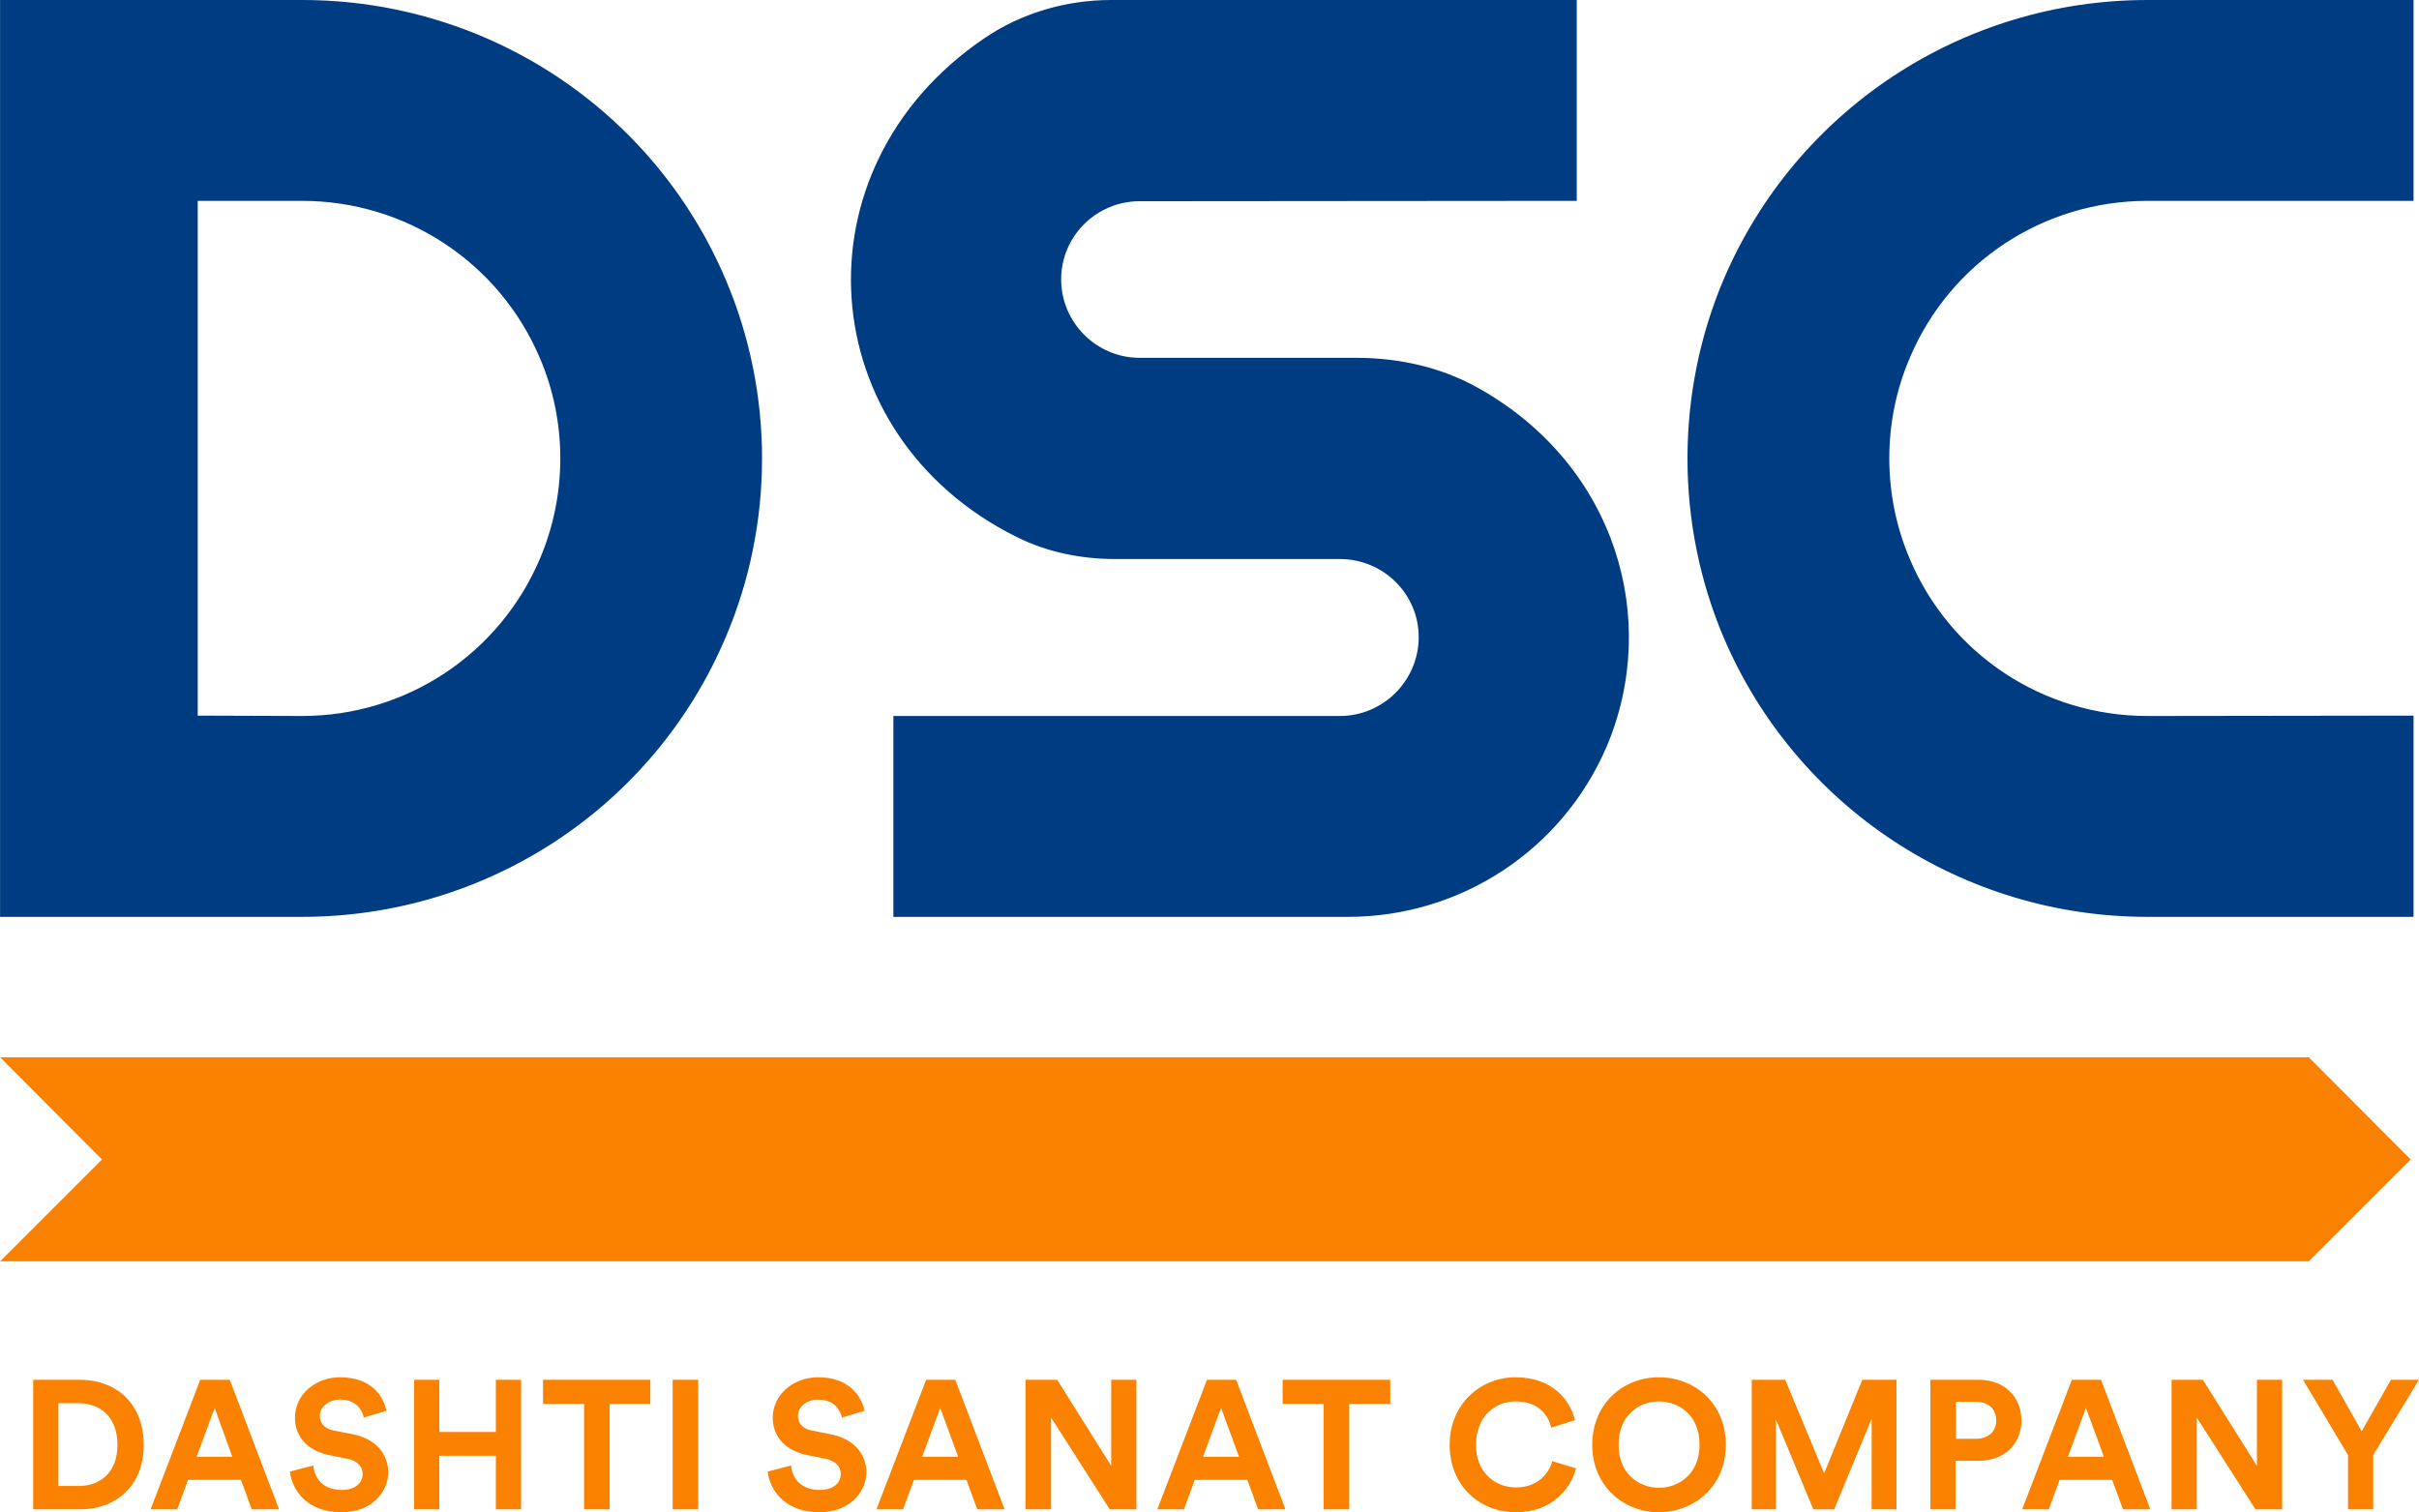
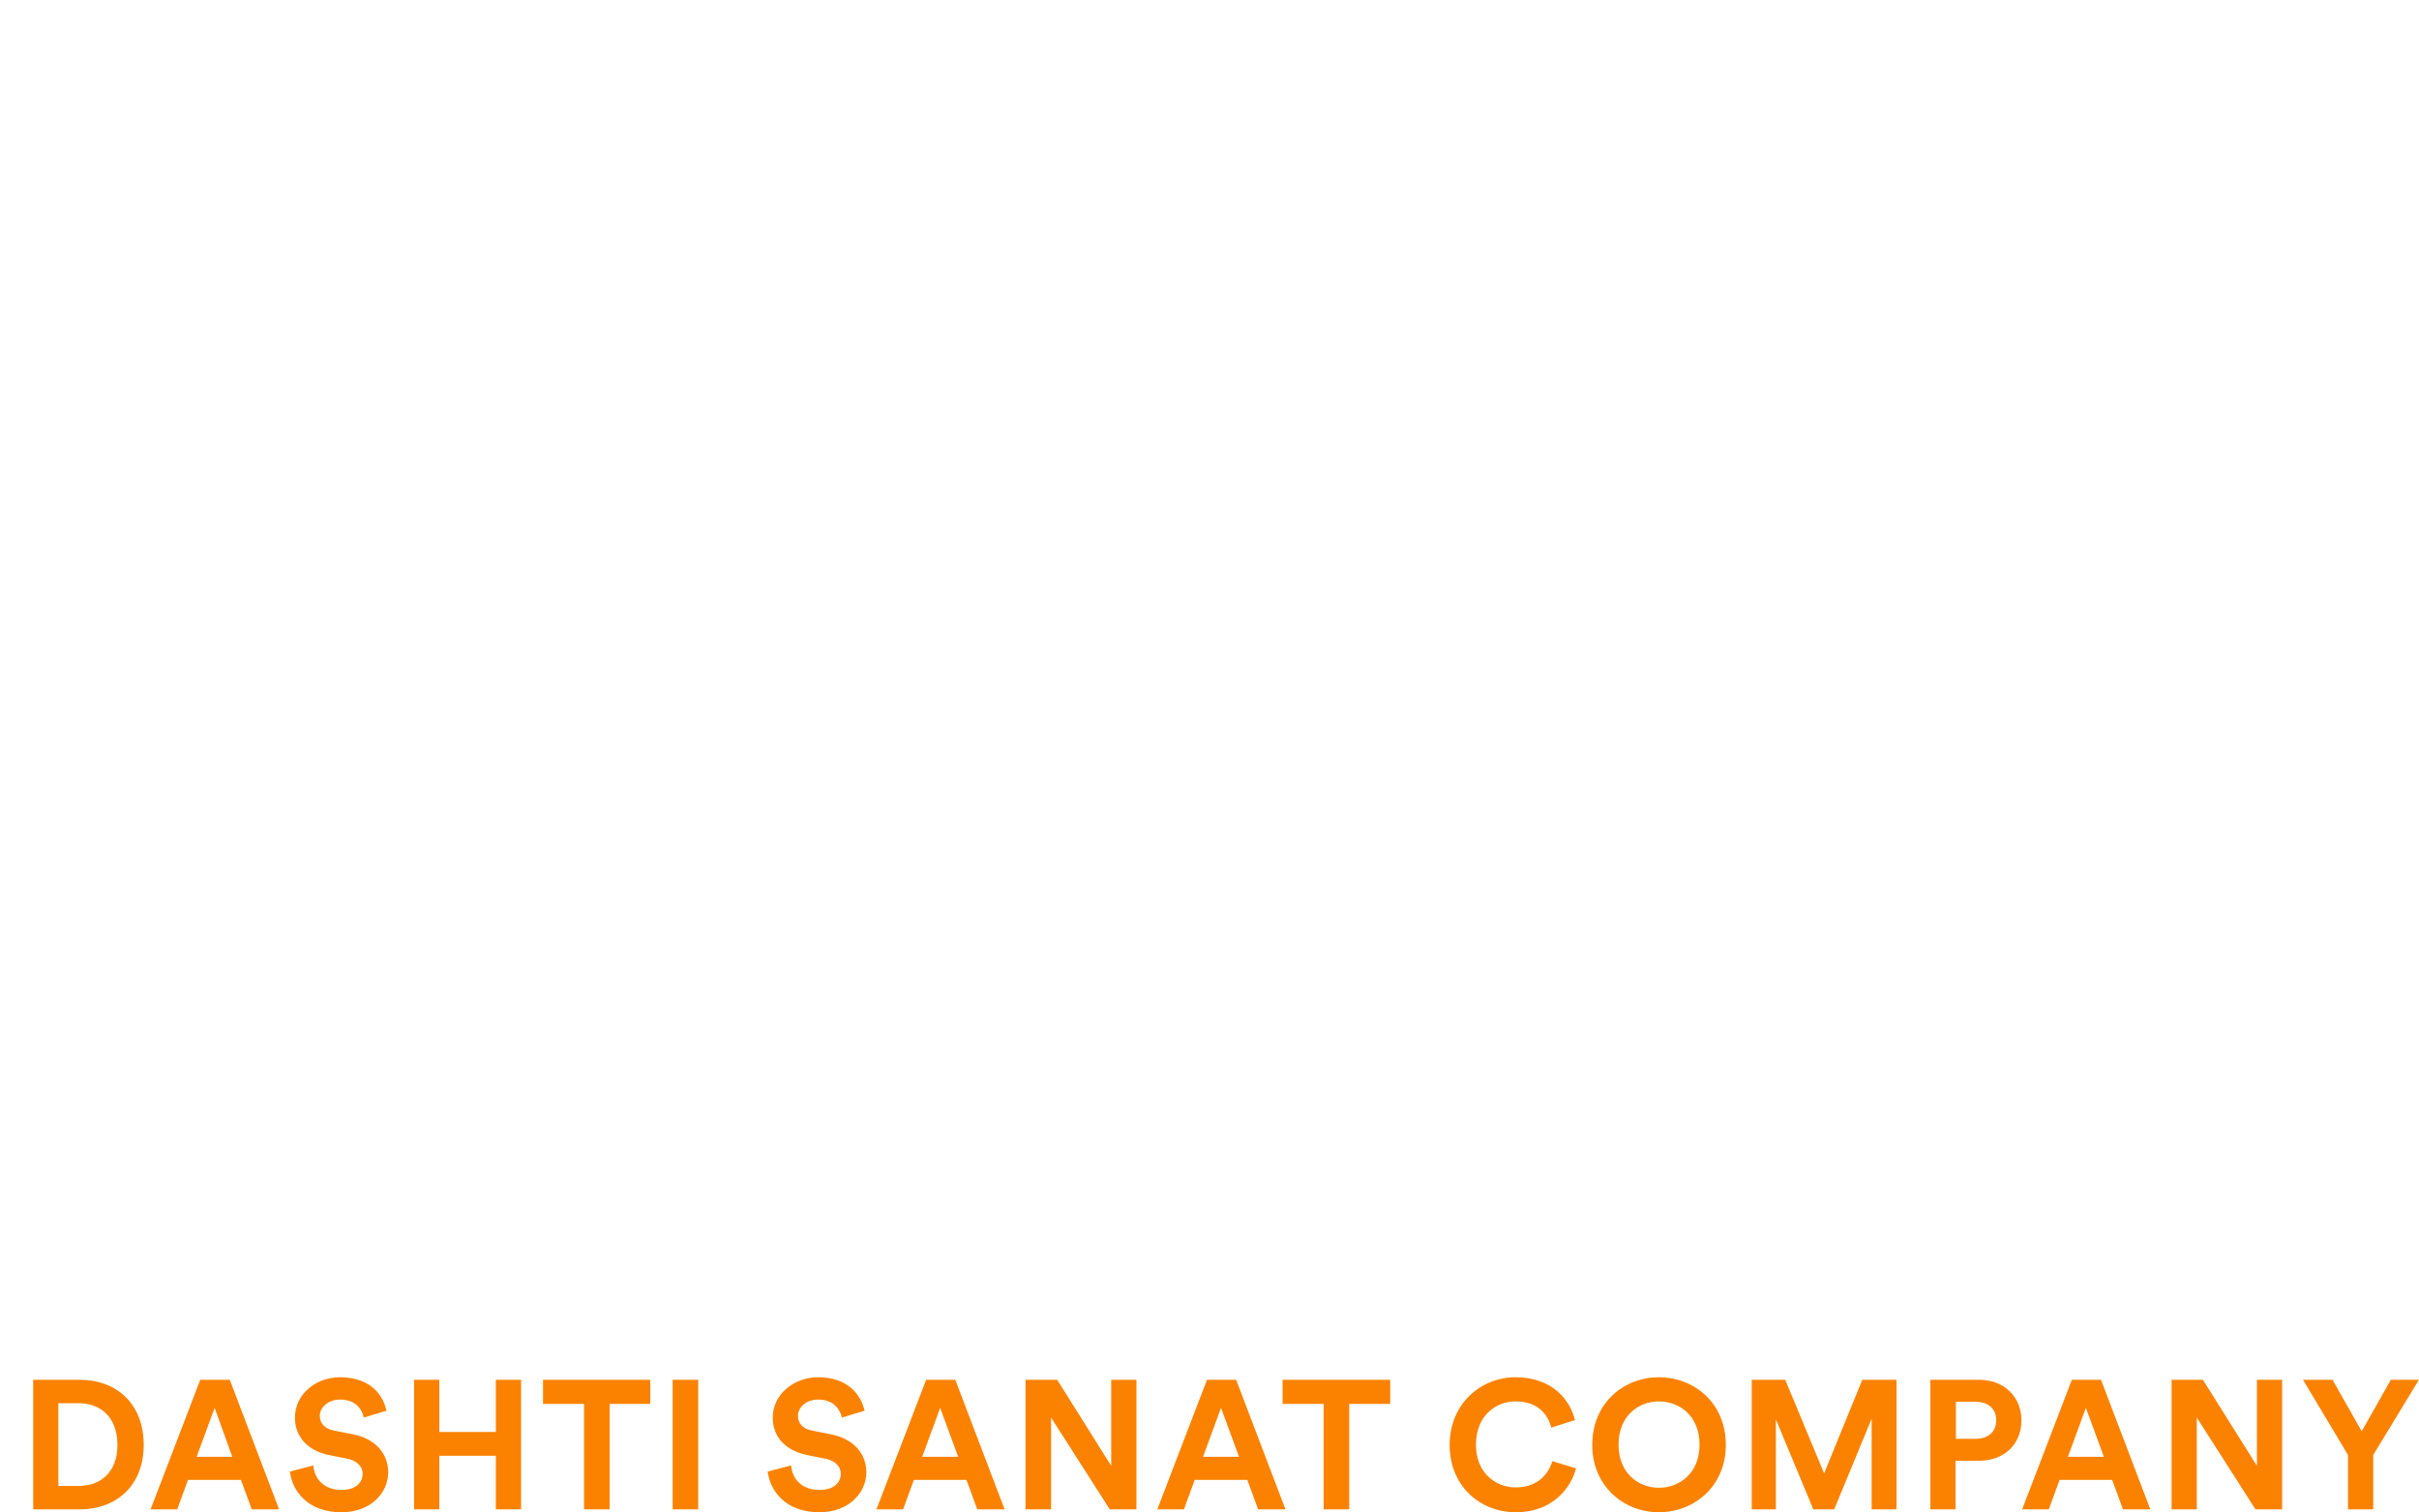
<svg xmlns="http://www.w3.org/2000/svg" xml:space="preserve" width="67.188mm" height="42.013mm" version="1.1" style="shape-rendering:geometricPrecision; text-rendering:geometricPrecision; image-rendering:optimizeQuality; fill-rule:evenodd; clip-rule:evenodd" viewBox="0 0 6718 4201">
  <defs>
    <style type="text/css">
   
    .fil0 {fill:#003C82}
    .fil1 {fill:#FA8200}
    .fil2 {fill:#FA8200;fill-rule:nonzero}
   
  </style>
  </defs>
  <g id="Layer_x0020_1">
-     <path class="fil0" d="M549 1988l290 1c288,0 547,-171 660,-436l0 0c76,-178 76,-382 0,-559l0 0c-113,-265 -372,-436 -660,-436l0 0 -290 0 0 1430zm1932 1l596 0 644 0 0 0c121,0 219,-99 219,-219l0 0c0,-120 -98,-217 -219,-217l-624 0 0 0c-94,0 -189,-19 -273,-61l0 0c-569,-282 -625,-1023 -90,-1386l0 0c103,-70 227,-106 352,-106l1293 0 0 0 0 558c-452,0 -761,1 -1214,1l0 0c-120,0 -218,97 -218,217l0 0c0,120 98,218 218,218l2 0 600 0 0 0c120,0 240,27 344,87l0 0c376,214 501,639 351,993l0 0c-123,287 -405,473 -718,473l-667 0 -412 0 -184 0 0 -558zm4222 558l0 -559 -739 1c-289,0 -548,-171 -660,-436l0 0c-76,-178 -76,-382 0,-559l0 0c112,-265 371,-436 660,-436l0 0 739 0 0 -558 -739 0c-514,0 -976,305 -1177,776l0 0c-134,316 -134,679 0,995l0 0c201,471 663,776 1177,776l0 0 739 0zm-6603 -2547l449 0 290 0c514,0 976,305 1176,776l0 0c135,316 135,679 0,995l0 0c-200,471 -662,776 -1176,776l0 0 -290 0 -449 0 -100 0 0 -2547 100 0z" />
-     <polygon class="fil1" points="0,2937 6412,2937 6695,3221 6412,3504 0,3504 283,3221 " />
    <path class="fil2" d="M162 4128l0 -230 56 0c59,0 108,37 108,116 0,78 -49,114 -108,114l-56 0zm59 65c102,0 178,-66 178,-179 0,-114 -75,-181 -178,-181l-129 0 0 360 129 0zm478 0l76 0 -137 -360 -82 0 -138 360 74 0 30 -82 147 0 30 82zm-103 -282l49 136 -99 0 50 -136zm477 8c-8,-40 -41,-93 -129,-93 -68,0 -125,48 -125,112 0,55 37,92 94,104l50 10c28,5 44,22 44,42 0,26 -21,45 -58,45 -51,0 -76,-32 -79,-68l-65 17c6,52 48,113 143,113 84,0 130,-56 130,-111 0,-51 -35,-94 -100,-106l-51 -10c-26,-5 -39,-21 -39,-41 0,-23 23,-45 57,-45 45,0 62,31 65,50l63 -19zm374 274l0 -360 -70 0 0 145 -157 0 0 -145 -70 0 0 360 70 0 0 -149 157 0 0 149 70 0zm359 -293l0 -67 -298 0 0 67 114 0 0 293 71 0 0 -293 113 0zm133 293l0 -360 -71 0 0 360 71 0zm462 -274c-9,-40 -42,-93 -129,-93 -68,0 -126,48 -126,112 0,55 37,92 95,104l50 10c28,5 44,22 44,42 0,26 -21,45 -59,45 -51,0 -76,-32 -79,-68l-65 17c6,52 48,113 144,113 83,0 130,-56 130,-111 0,-51 -35,-94 -101,-106l-50 -10c-27,-5 -39,-21 -39,-41 0,-23 22,-45 56,-45 46,0 62,31 66,50l63 -19zm313 274l76 0 -137 -360 -81 0 -138 360 74 0 30 -82 146 0 30 82zm-103 -282l50 136 -100 0 50 -136zm545 282l0 -360 -70 0 0 239 -150 -239 -88 0 0 360 71 0 0 -255 163 255 74 0zm338 0l76 0 -137 -360 -81 0 -138 360 74 0 30 -82 146 0 30 82zm-103 -282l50 136 -100 0 50 -136zm470 -11l0 -67 -299 0 0 67 114 0 0 293 71 0 0 -293 114 0zm349 301c101,0 153,-67 167,-122l-66 -20c-9,33 -39,73 -101,73 -58,0 -111,-42 -111,-118 0,-82 56,-121 110,-121 63,0 91,38 99,73l66 -21c-14,-58 -65,-119 -165,-119 -96,0 -183,73 -183,188 0,114 84,187 184,187zm285 -188c0,-81 57,-120 112,-120 56,0 113,39 113,120 0,81 -57,120 -113,120 -55,0 -112,-39 -112,-120zm-73 1c0,115 88,187 185,187 98,0 186,-72 186,-187 0,-117 -88,-188 -186,-188 -97,0 -185,71 -185,188zm845 179l0 -360 -95 0 -106 260 -108 -260 -93 0 0 360 67 0 0 -250 104 250 58 0 104 -252 0 252 69 0zm165 -196l0 -103 55 0c35,0 57,20 57,52 0,31 -22,51 -57,51l-55 0zm64 61c71,0 118,-47 118,-112 0,-65 -47,-113 -118,-113l-135 0 0 360 70 0 0 -135 65 0zm400 135l76 0 -137 -360 -81 0 -138 360 74 0 30 -82 146 0 30 82zm-103 -282l50 136 -100 0 50 -136zm545 282l0 -360 -70 0 0 239 -150 -239 -87 0 0 360 70 0 0 -255 163 255 74 0zm183 -151l0 151 70 0 0 -151 127 -209 -78 0 -81 143 -81 -143 -82 0 125 209z" />
  </g>
</svg>